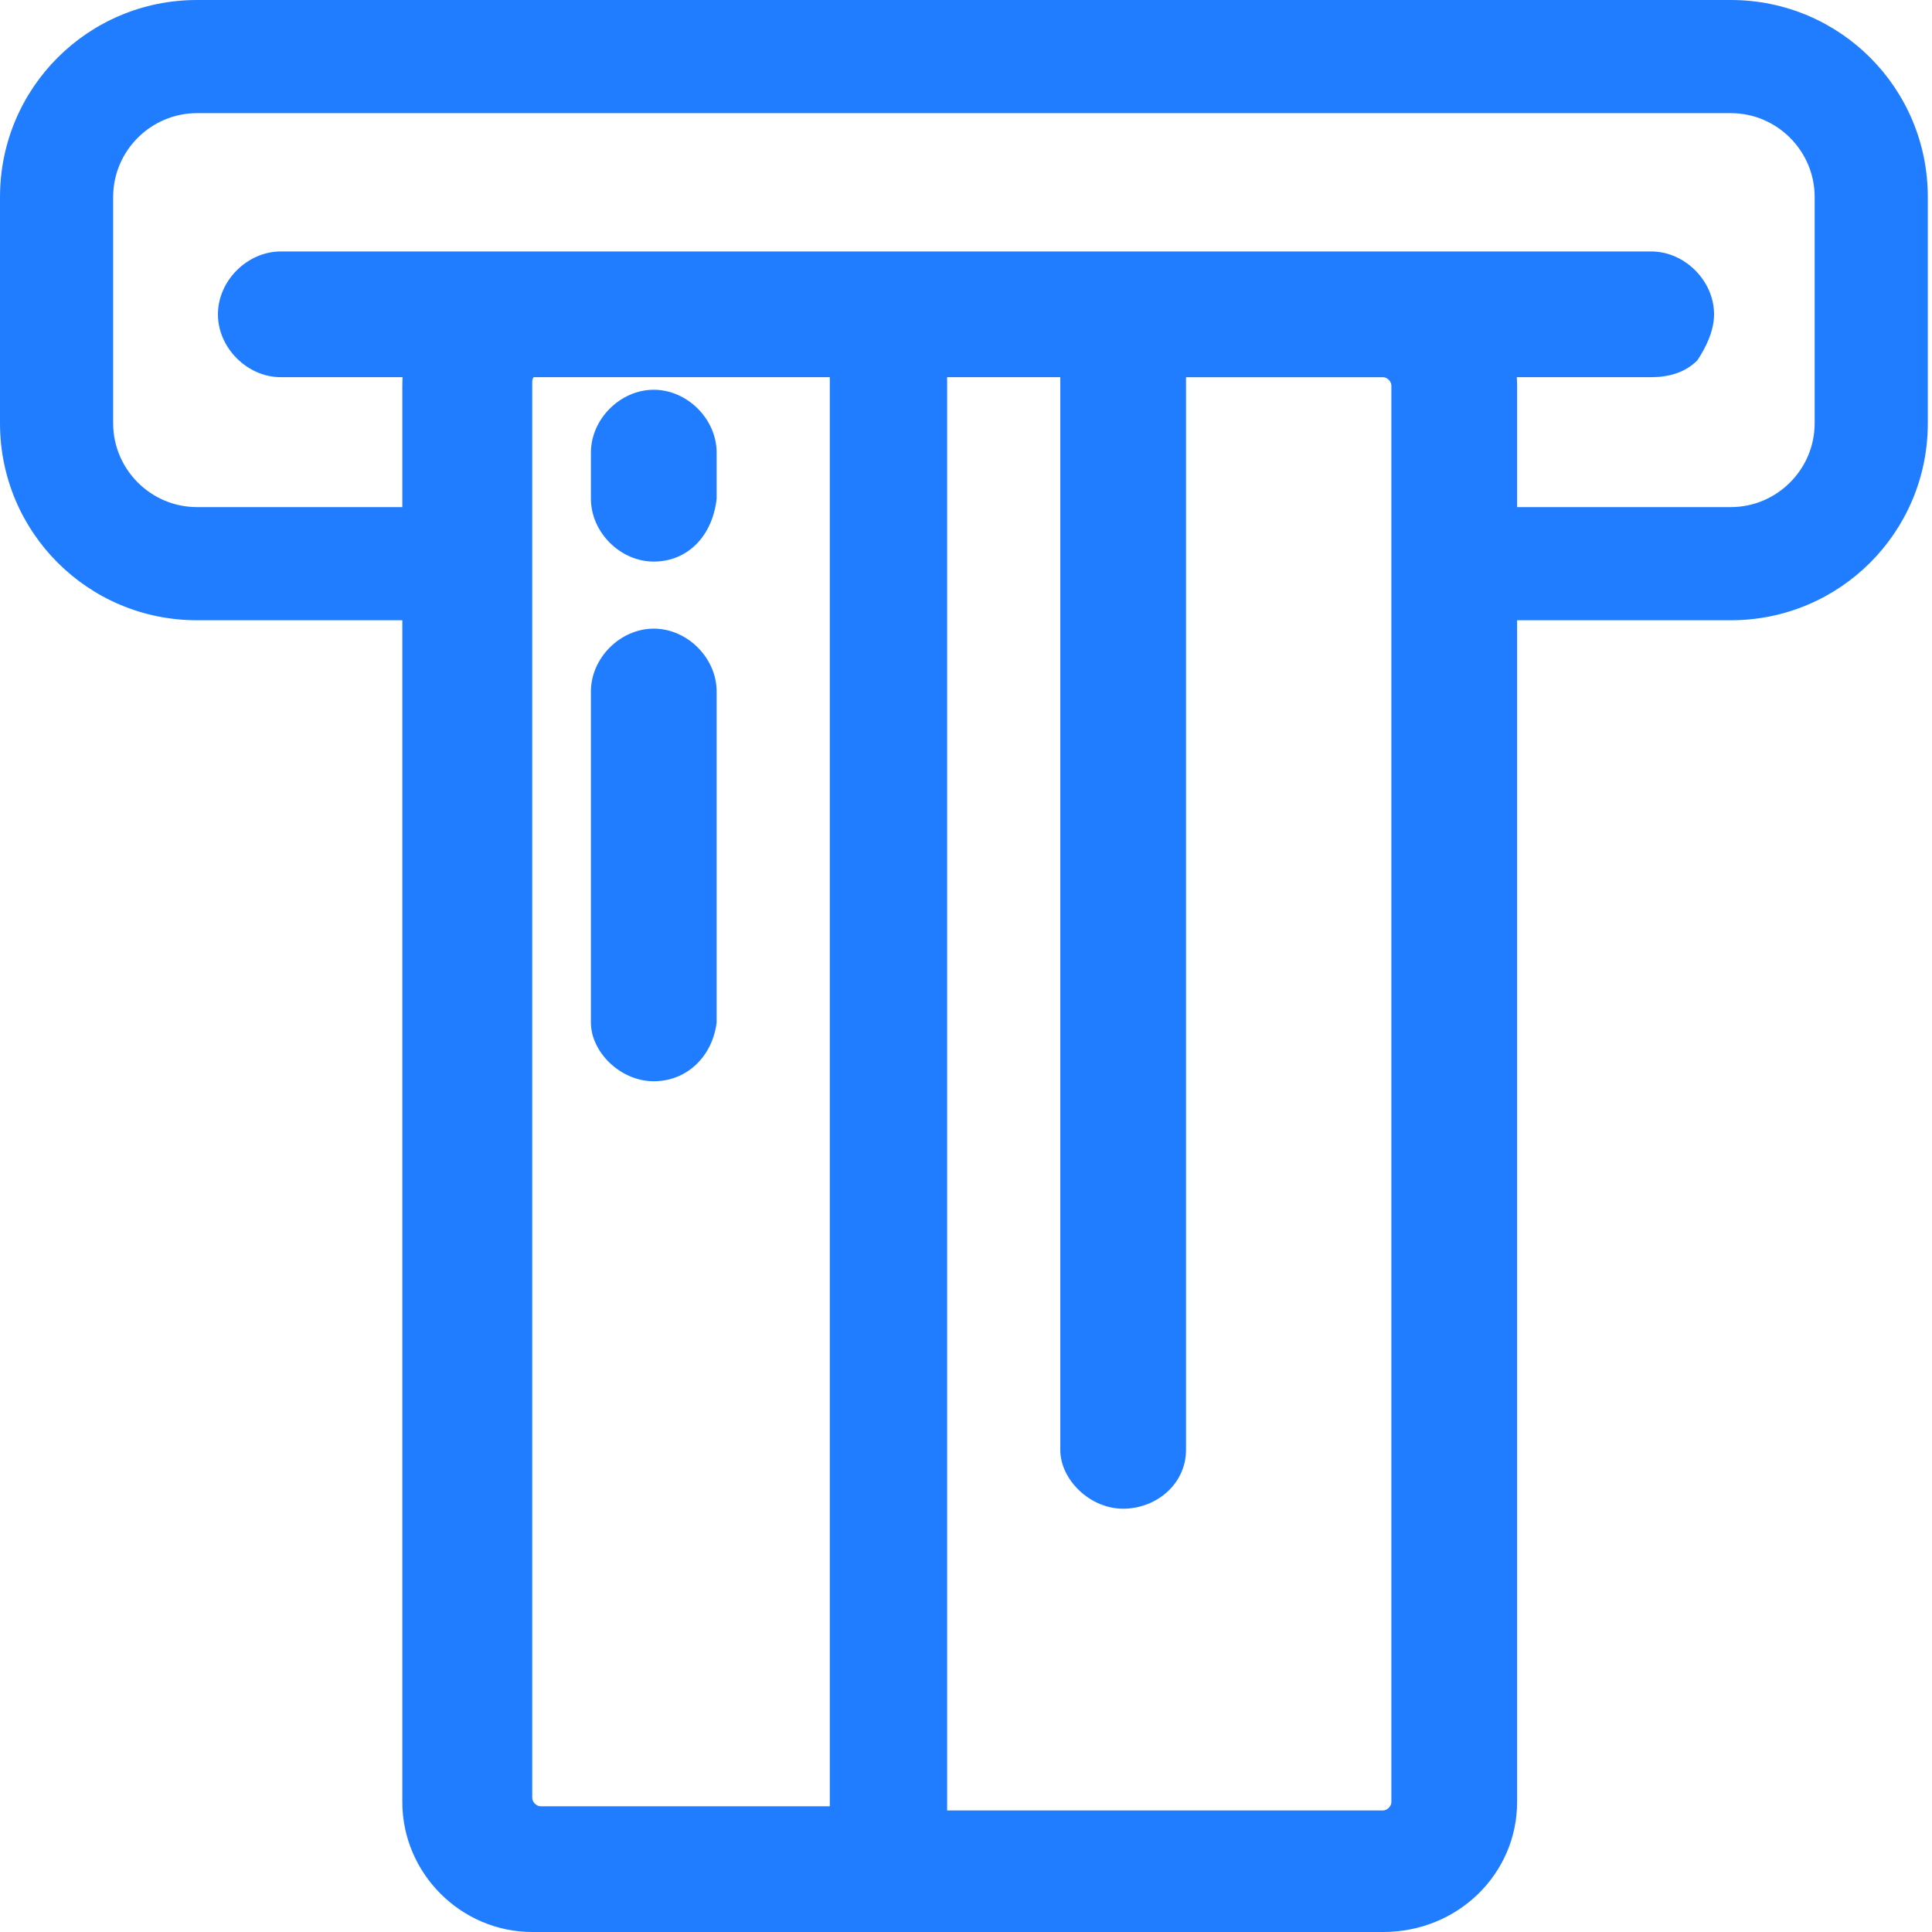
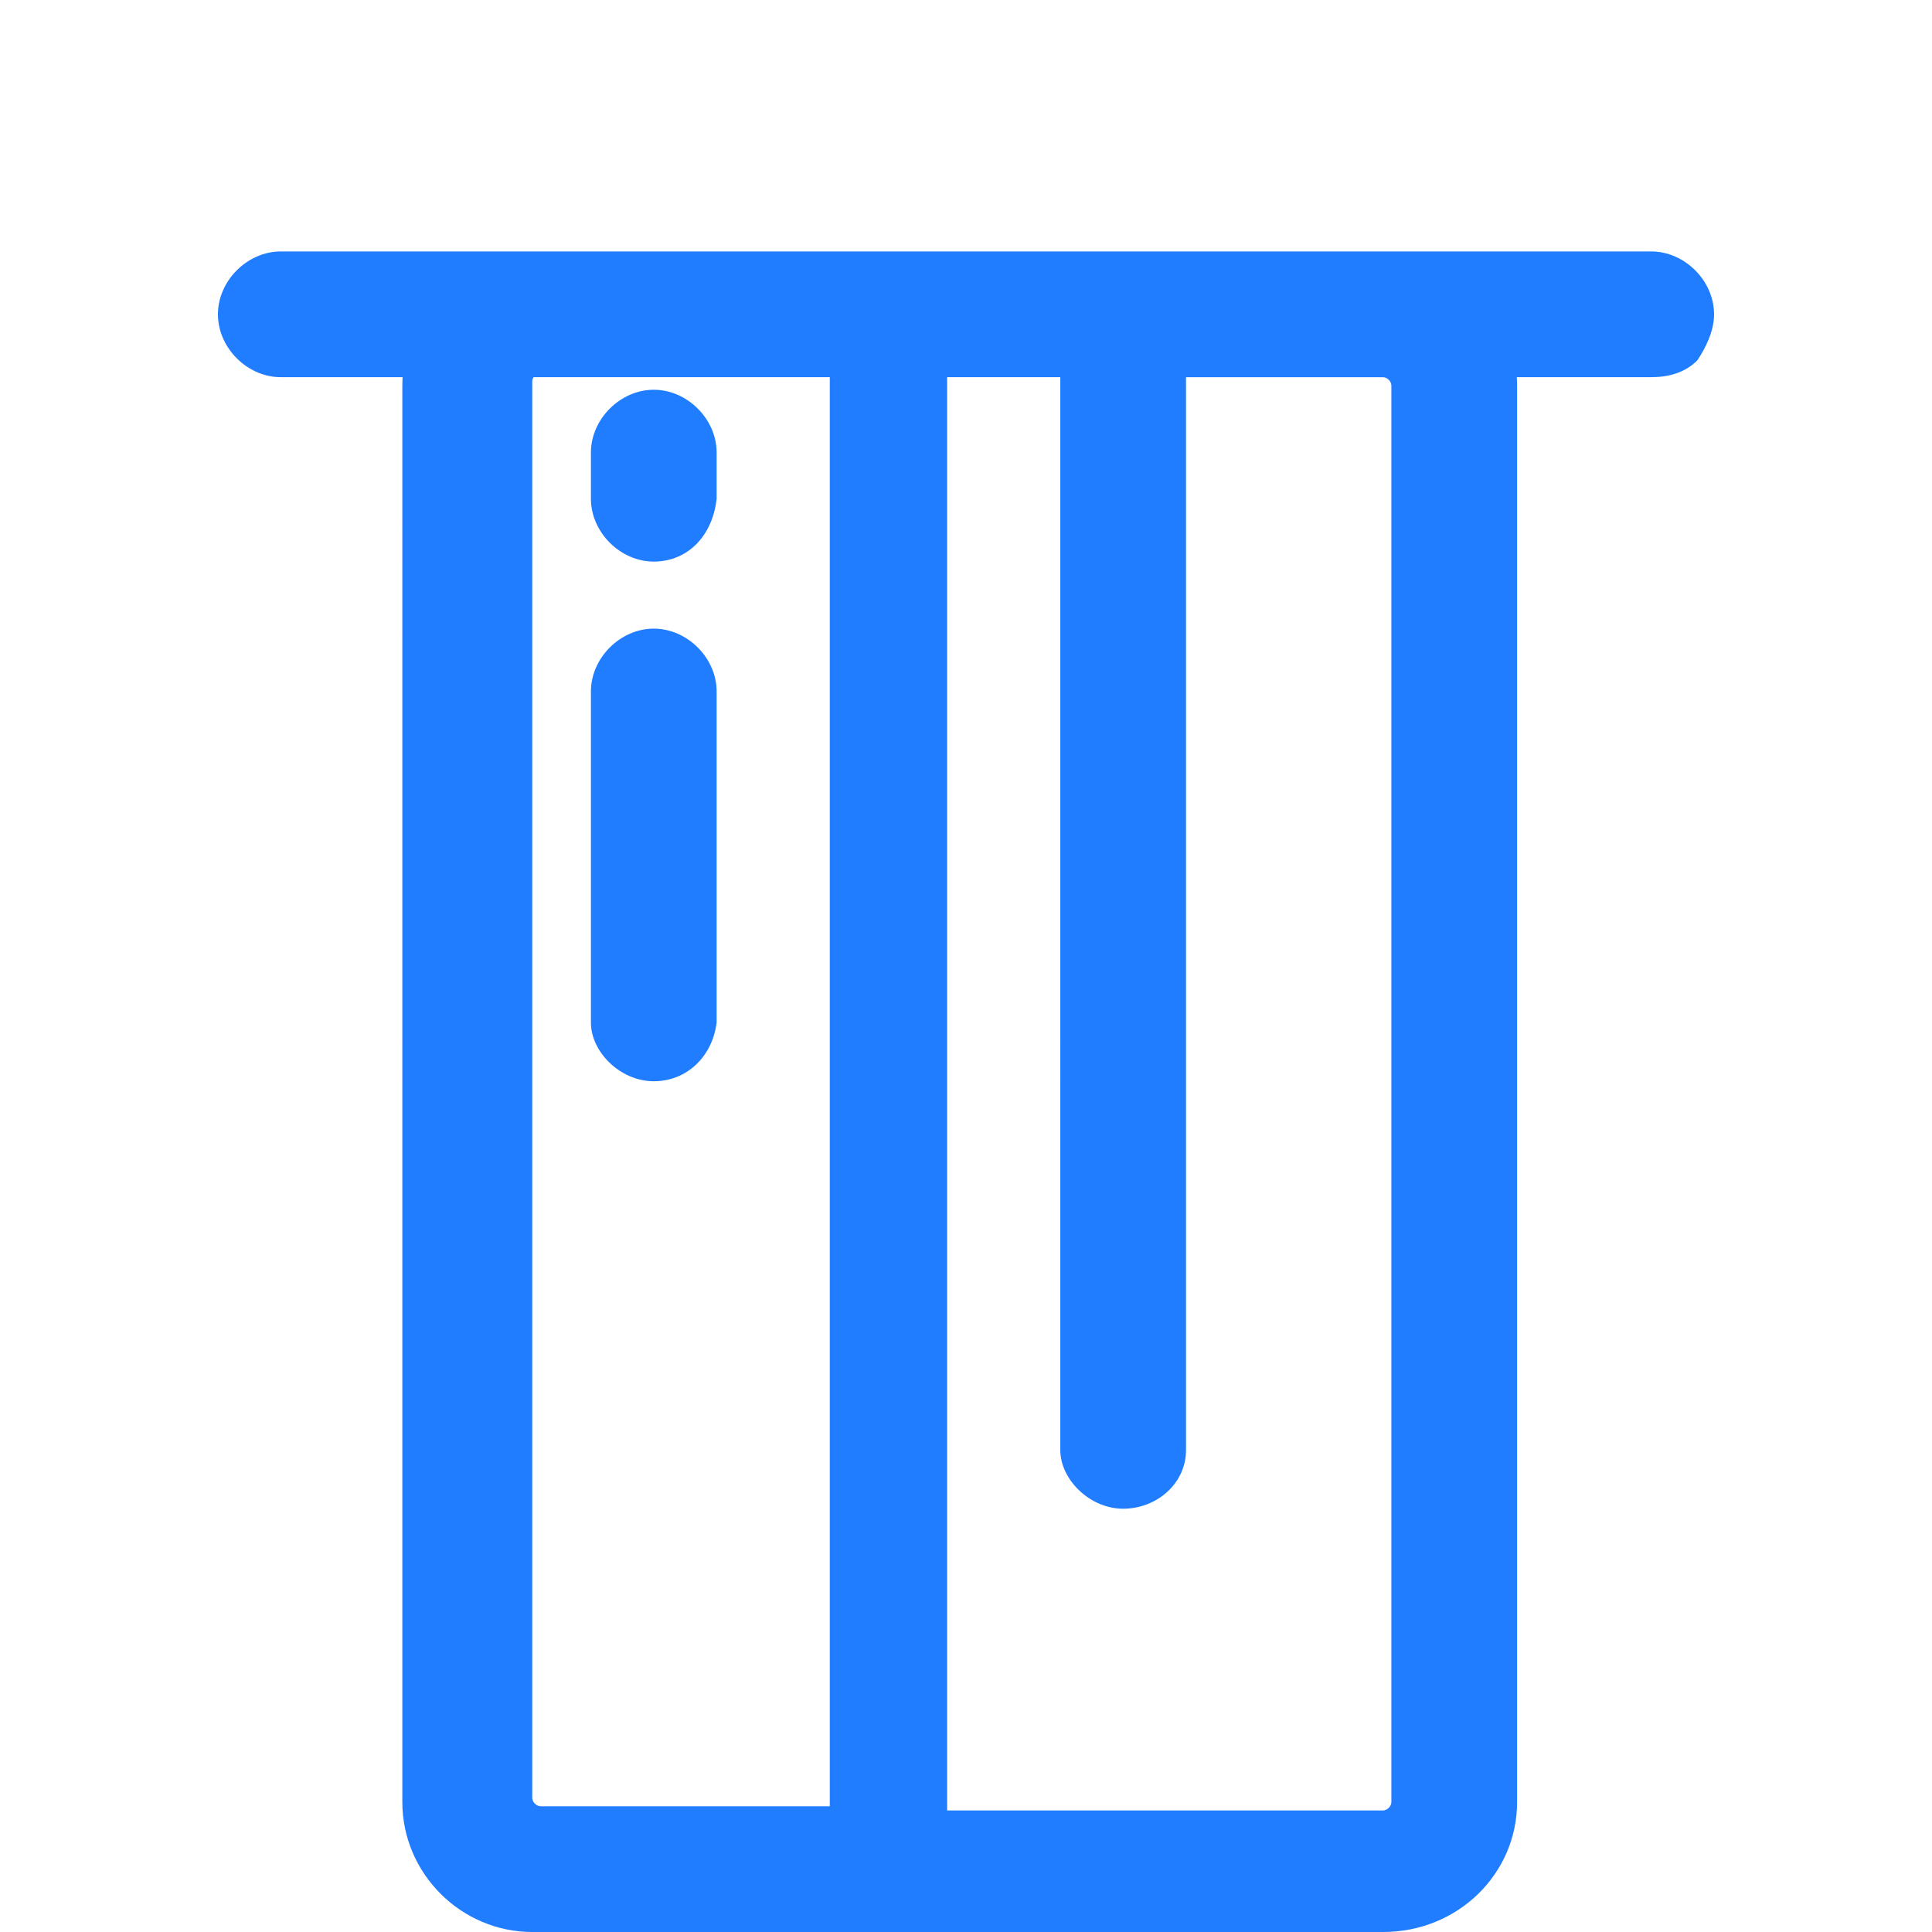
<svg xmlns="http://www.w3.org/2000/svg" t="1714014573454" class="icon" viewBox="0 0 1024 1024" version="1.1" p-id="4326" width="64" height="64">
-   <path d="M148.824 199.913c-17.77 0-33.319-15.549-33.319-33.319s15.549-33.319 33.319-33.319h726.351c17.77 0 33.319 15.549 33.319 33.319 0 8.885-4.443 17.77-8.885 24.434-6.664 6.664-15.549 8.885-24.434 8.885h-726.351z" fill="#207dff" p-id="4327" />
-   <path d="M779.662 328.746V268.772h137.718c24.434 0 44.425-19.991 44.425-44.425v-119.948c0-24.434-19.991-44.425-44.425-44.425h-812.98c-24.434 0-44.425 19.991-44.425 44.425V224.347c0 24.434 19.991 44.425 44.425 44.425h137.718v59.974h-137.718c-57.753 0-104.399-46.646-104.399-104.399v-119.948c0-57.753 46.646-104.399 104.399-104.399h812.98c57.753 0 104.399 46.646 104.399 104.399V224.347c0 57.753-46.646 104.399-104.399 104.399h-137.718z" fill="#207dff" p-id="4328" />
+   <path d="M148.824 199.913c-17.77 0-33.319-15.549-33.319-33.319s15.549-33.319 33.319-33.319h726.351c17.77 0 33.319 15.549 33.319 33.319 0 8.885-4.443 17.77-8.885 24.434-6.664 6.664-15.549 8.885-24.434 8.885h-726.351" fill="#207dff" p-id="4327" />
  <path d="M282.1 1024c-37.761 0-68.859-31.098-68.859-68.859V204.356c0-37.761 31.098-68.859 68.859-68.859H733.015c37.761 0 71.08 31.098 71.08 68.859v750.785c0 37.761-31.098 68.859-71.08 68.859h-450.915z m450.915-64.416c2.221 0 4.443-2.221 4.443-4.443V204.356c0-2.221-2.221-4.443-4.443-4.443h-104.399v568.642c0 17.77-15.549 31.098-33.319 31.098s-33.319-15.549-33.319-31.098V197.692h-59.974v761.892H733.015z m-446.473-761.892c-2.221 0-4.443 2.221-4.443 4.443v750.785c0 2.221 2.221 4.443 4.443 4.443h153.267V197.692h-153.267z m59.974 375.393c-17.77 0-33.319-15.549-33.319-31.098v-175.479c0-17.77 15.549-33.319 33.319-33.319s33.319 15.549 33.319 33.319v175.479c-2.221 17.77-15.549 31.098-33.319 31.098z m0-275.436c-17.77 0-33.319-15.549-33.319-33.319v-24.434c0-17.77 15.549-33.319 33.319-33.319s33.319 15.549 33.319 33.319v24.434c-2.221 19.991-15.549 33.319-33.319 33.319z" fill="#207dff" p-id="4329" />
</svg>